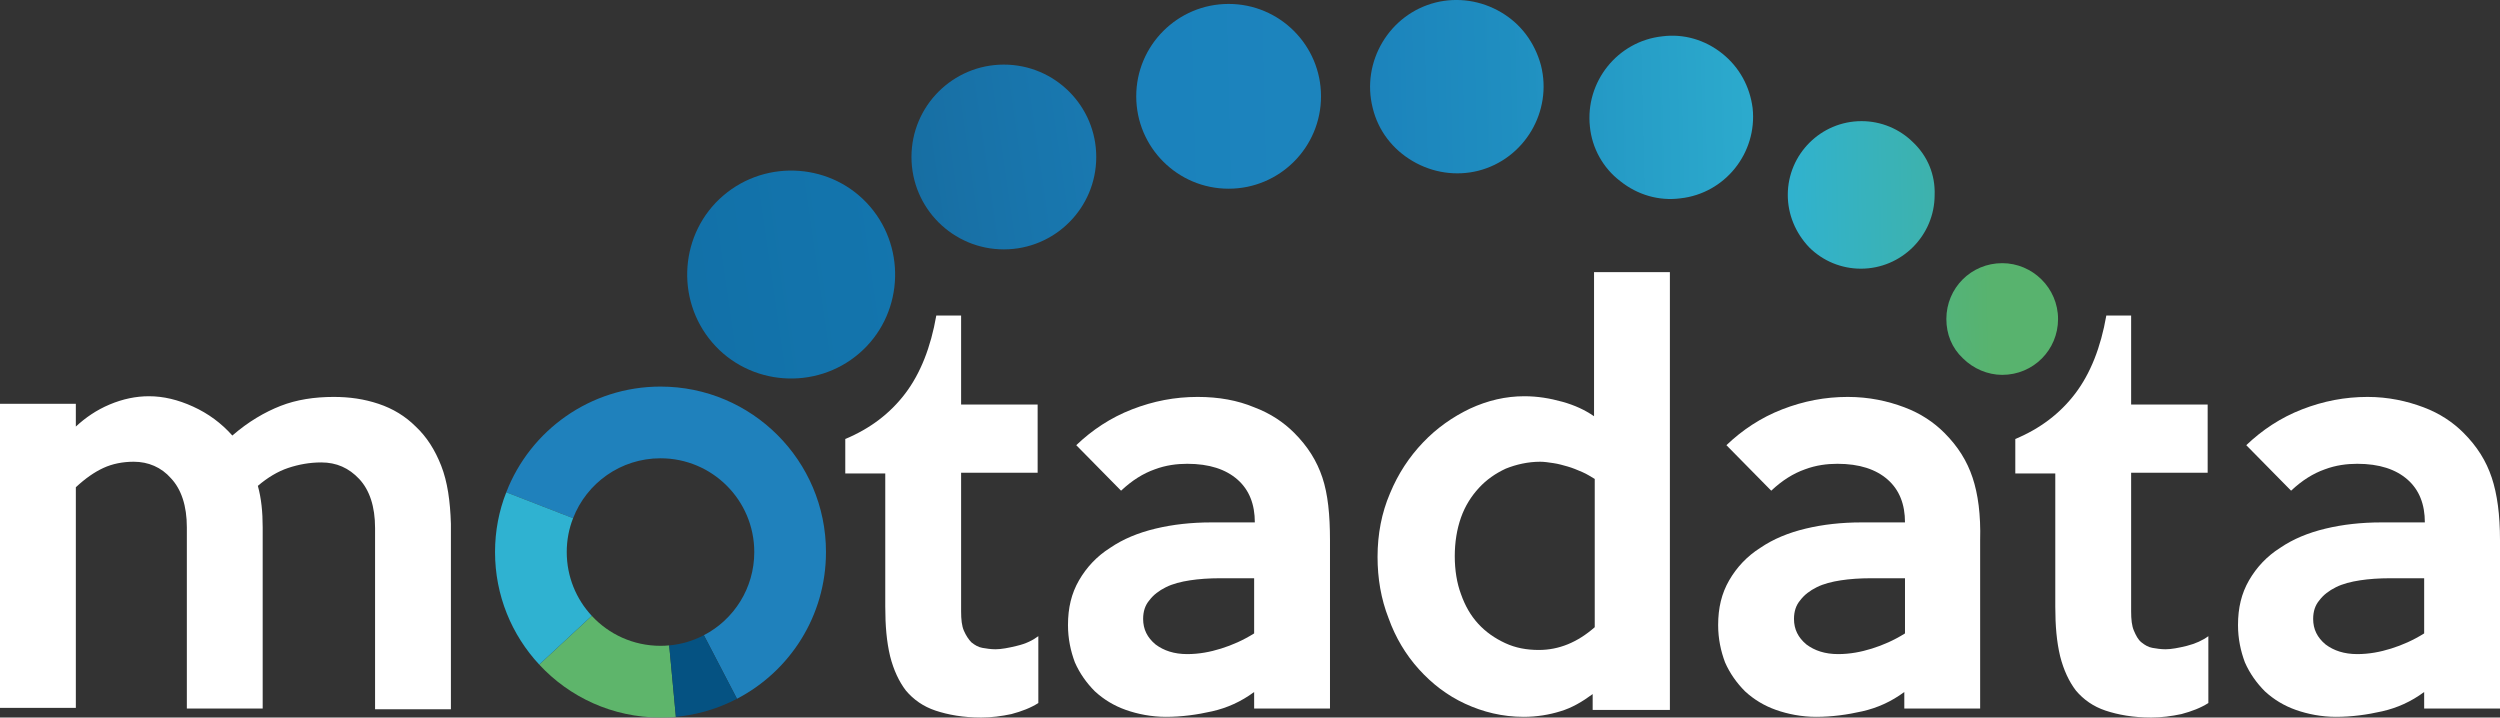
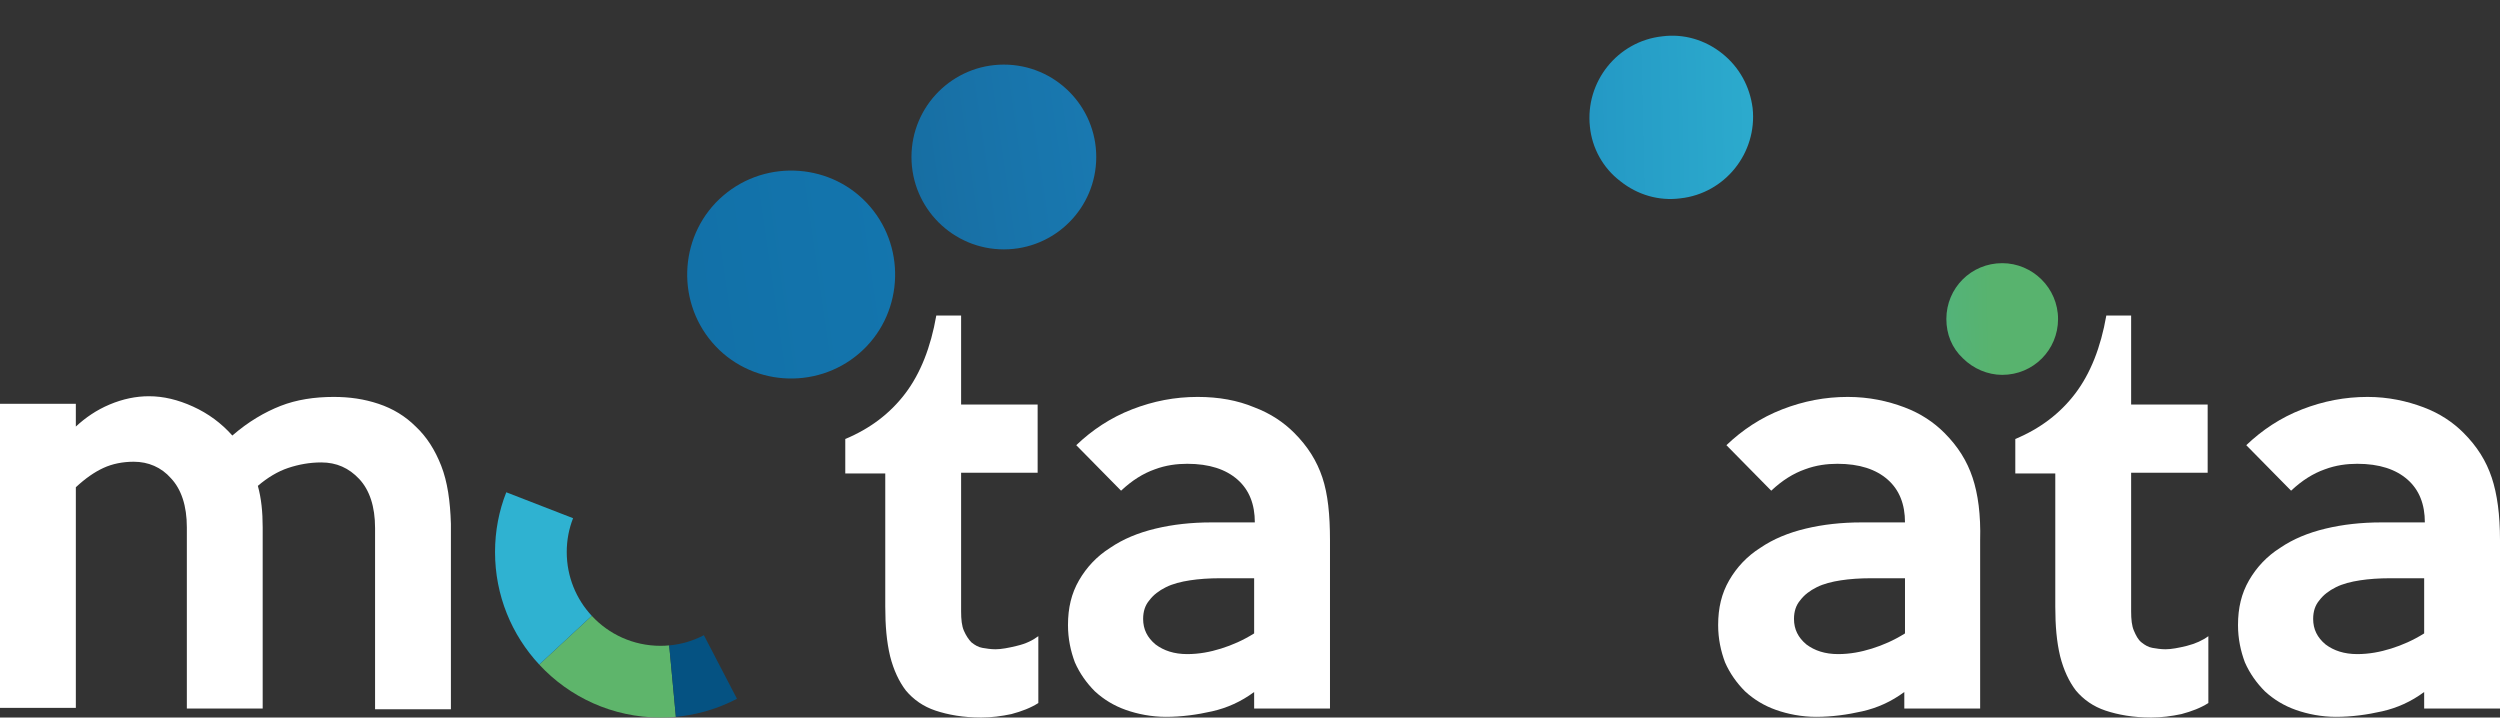
<svg xmlns="http://www.w3.org/2000/svg" id="uuid-215993b0-8ca1-475b-bba1-5ccfc8f54822" width="362.6" height="104.07" viewBox="0 0 362.6 104.07">
  <rect x="0" y="0" width="362.6" height="104.07" fill="#333333" stroke="none" />
  <defs>
    <linearGradient id="uuid-be7ef1ce-040b-416e-96b8-f0928bd36a37" x1="126.55" y1="-4943.33" x2="321.64" y2="-4938.62" gradientTransform="translate(0 -4928.11) scale(1 -1)" gradientUnits="userSpaceOnUse">
      <stop offset="0" stop-color="#14162c" />
      <stop offset=".02" stop-color="#13243f" />
      <stop offset=".09" stop-color="#155682" />
      <stop offset=".14" stop-color="#1875ac" />
      <stop offset=".16" stop-color="#1b81bb" />
      <stop offset=".37" stop-color="#1c85be" />
      <stop offset=".6" stop-color="#2193c3" />
      <stop offset=".84" stop-color="#2ba9cd" />
      <stop offset=".92" stop-color="#2fb2d1" />
    </linearGradient>
    <linearGradient id="uuid-c7f648ab-7802-4178-b023-c93053bc26f4" x1="126.84" y1="-4942.72" x2="321.94" y2="-4938.01" gradientTransform="translate(0 -4928.11) scale(1 -1)" gradientUnits="userSpaceOnUse">
      <stop offset="0" stop-color="#14162c" />
      <stop offset=".07" stop-color="#142541" />
      <stop offset=".21" stop-color="#15507a" />
      <stop offset=".35" stop-color="#1b81bb" />
      <stop offset=".47" stop-color="#1f8ec0" />
      <stop offset=".69" stop-color="#2eafcf" />
      <stop offset=".7" stop-color="#2fb2d1" />
      <stop offset=".85" stop-color="#42b2a1" />
      <stop offset="1" stop-color="#58b36e" />
    </linearGradient>
    <linearGradient id="uuid-c975154c-396e-48b0-832a-199c27a5f11c" x1="125.15" y1="-4947.95" x2="320.25" y2="-4943.25" gradientTransform="translate(0 -4928.11) scale(1 -1)" gradientUnits="userSpaceOnUse">
      <stop offset="0" stop-color="#14162c" />
      <stop offset=".07" stop-color="#142541" />
      <stop offset=".21" stop-color="#15507a" />
      <stop offset=".35" stop-color="#1b81bb" />
      <stop offset=".47" stop-color="#1f8ec0" />
      <stop offset=".69" stop-color="#2eafcf" />
      <stop offset=".7" stop-color="#2fb2d1" />
      <stop offset=".85" stop-color="#42b2a1" />
      <stop offset="1" stop-color="#58b36e" />
    </linearGradient>
    <linearGradient id="uuid-5256f7f6-1179-4a95-bcab-907631738bef" x1="121.51" y1="-4959.96" x2="316.6" y2="-4955.26" gradientTransform="translate(0 -4928.11) scale(1 -1)" gradientUnits="userSpaceOnUse">
      <stop offset="0" stop-color="#14162c" />
      <stop offset=".07" stop-color="#142541" />
      <stop offset=".21" stop-color="#15507a" />
      <stop offset=".35" stop-color="#1b81bb" />
      <stop offset=".47" stop-color="#1f8ec0" />
      <stop offset=".69" stop-color="#2eafcf" />
      <stop offset=".7" stop-color="#2fb2d1" />
      <stop offset=".85" stop-color="#42b2a1" />
      <stop offset="1" stop-color="#58b36e" />
    </linearGradient>
    <linearGradient id="uuid-0c5b3194-bffa-4f9e-8b13-3b7e5770a157" x1="93.85" y1="-4979.12" x2="288.94" y2="-4974.42" gradientTransform="translate(0 -4928.11) scale(1 -1)" gradientUnits="userSpaceOnUse">
      <stop offset="0" stop-color="#14162c" />
      <stop offset=".07" stop-color="#142541" />
      <stop offset=".21" stop-color="#15507a" />
      <stop offset=".35" stop-color="#1b81bb" />
      <stop offset=".47" stop-color="#1f8ec0" />
      <stop offset=".69" stop-color="#2eafcf" />
      <stop offset=".7" stop-color="#2fb2d1" />
      <stop offset=".85" stop-color="#42b2a1" />
      <stop offset="1" stop-color="#58b36e" />
    </linearGradient>
    <linearGradient id="uuid-7559a312-5599-4e36-a708-5467c7e6503b" x1="-103.92" y1="-4999.62" x2="338.9" y2="-4935.45" gradientTransform="translate(0 -4928.11) scale(1 -1)" gradientUnits="userSpaceOnUse">
      <stop offset="0" stop-color="#055282" />
      <stop offset="0" stop-color="#065283" />
      <stop offset=".51" stop-color="#1374ac" />
      <stop offset=".76" stop-color="#1b81bb" />
      <stop offset=".8" stop-color="#1c85be" />
      <stop offset=".85" stop-color="#2193c3" />
      <stop offset=".9" stop-color="#2ba9cd" />
      <stop offset=".92" stop-color="#2fb2d1" />
    </linearGradient>
    <linearGradient id="uuid-d6950b84-3668-4ab2-9275-98f50cbecb84" x1="-58.98" y1="-4980.53" x2="383.84" y2="-4916.35" gradientTransform="translate(0 -4928.11) scale(1 -1)" gradientUnits="userSpaceOnUse">
      <stop offset="0" stop-color="#14162c" />
      <stop offset=".07" stop-color="#13243f" />
      <stop offset=".3" stop-color="#155682" />
      <stop offset=".47" stop-color="#1875ac" />
      <stop offset=".55" stop-color="#1b81bb" />
      <stop offset=".65" stop-color="#1c85be" />
      <stop offset=".76" stop-color="#2193c3" />
      <stop offset=".88" stop-color="#2ba9cd" />
      <stop offset=".92" stop-color="#2fb2d1" />
    </linearGradient>
  </defs>
  <g id="uuid-8c4f4dc9-4fa2-4040-a360-23ba624e9220">
    <g id="uuid-76d12211-da0a-4868-99dd-de47dcf371d7">
-       <circle cx="178.2" cy="13.97" r="13.4" style="fill:url(#uuid-be7ef1ce-040b-416e-96b8-f0928bd36a37); stroke-width:0px;" />
-       <path d="m217.7,1.77c-2.9-1.7-6.3-2.2-9.5-1.4-6.7,1.7-10.8,8.6-9.1,15.3.8,3.3,2.9,6,5.8,7.7,2.9,1.7,6.3,2.2,9.5,1.4,6.7-1.7,10.8-8.6,9.1-15.3-.9-3.3-2.9-6-5.8-7.7Z" style="fill:url(#uuid-c7f648ab-7802-4178-b023-c93053bc26f4); stroke-width:0px;" />
      <path d="m249.8,7.77c-2.5-2-5.6-2.9-8.7-2.5-6.5.7-11.2,6.6-10.5,13.1.3,3.1,1.9,6,4.4,7.9,2.5,2,5.6,2.9,8.7,2.5,6.5-.7,11.2-6.6,10.5-13.1-.4-3.1-1.9-5.9-4.4-7.9Z" style="fill:url(#uuid-c975154c-396e-48b0-832a-199c27a5f11c); stroke-width:0px;" />
-       <path d="m277.5,20.67c-2-2-4.7-3.1-7.5-3.1-5.9,0-10.7,4.8-10.7,10.7,0,2.8,1.1,5.5,3.1,7.6,2,2,4.7,3.1,7.5,3.1,5.9,0,10.7-4.8,10.7-10.7.1-2.9-1-5.6-3.1-7.6Z" style="fill:url(#uuid-5256f7f6-1179-4a95-bcab-907631738bef); stroke-width:0px;" />
      <path d="m290.4,38.17c-4.5,0-8.1,3.6-8.1,8.1,0,2.2.8,4.2,2.4,5.7,1.5,1.5,3.6,2.4,5.7,2.4,4.5,0,8.1-3.6,8.1-8.1s-3.7-8.1-8.1-8.1Z" style="fill:url(#uuid-0c5b3194-bffa-4f9e-8b13-3b7e5770a157); stroke-width:0px;" />
      <path d="m64,67.57c-.9-2.3-2.1-4.2-3.7-5.7-1.5-1.5-3.3-2.6-5.4-3.3-2.1-.7-4.2-1-6.5-1-2.8,0-5.4.4-7.7,1.3s-4.7,2.3-7,4.3c-1.6-1.8-3.5-3.2-5.7-4.2s-4.3-1.5-6.4-1.5c-1.9,0-3.8.4-5.7,1.2-1.9.8-3.5,1.9-4.9,3.2v-3.3H0v44.1h11v-32c1.4-1.3,2.7-2.2,4-2.8,1.3-.6,2.8-.9,4.4-.9,2.1,0,4,.8,5.4,2.4,1.5,1.6,2.3,4,2.3,7.1v26.3h11v-26.3c0-2.2-.2-4.2-.7-6,1.4-1.2,2.9-2.1,4.4-2.6s3.1-.8,4.8-.8c2.2,0,4,.8,5.5,2.4s2.3,4,2.3,7.1v26.3h11v-26.9c-.1-3.3-.5-6.1-1.4-8.4h0Z" style="fill:#fff; stroke-width:0px;" />
      <path d="m147.5,93.67c-1.2.3-2.3.5-3.1.5-.7,0-1.3-.1-1.9-.2s-1.1-.4-1.6-.8c-.4-.4-.8-1-1.1-1.7s-.4-1.6-.4-2.8v-20.1h11.1v-9.9h-11.1v-12.9h-3.6c-.8,4.6-2.3,8.4-4.5,11.3s-5.1,5.1-8.7,6.6v5h5.8v19.3c0,2.8.2,5.1.7,7.2.5,2,1.3,3.7,2.3,5,1.1,1.3,2.5,2.3,4.3,2.9s4,1,6.6,1c1.5,0,3-.2,4.4-.5,1.5-.4,2.8-.9,3.9-1.6v-9.7c-.8.6-1.8,1.1-3.1,1.4h0Z" style="fill:#fff; stroke-width:0px;" />
      <path d="m191.8,69.27c-.8-2.4-2.1-4.5-4.1-6.5-1.5-1.5-3.4-2.8-5.8-3.7-2.4-1-5.1-1.5-8.2-1.5-3.3,0-6.4.6-9.5,1.8s-5.8,3-8.1,5.2l6.5,6.6c1.6-1.5,3.2-2.5,4.9-3.1,1.6-.6,3.2-.8,4.7-.8,3.2,0,5.6.8,7.3,2.3s2.5,3.6,2.5,6.2h-6.3c-2.9,0-5.6.3-8.1.9s-4.7,1.5-6.6,2.8c-1.9,1.2-3.4,2.8-4.5,4.7-1.1,1.9-1.6,4-1.6,6.5,0,2,.4,3.8,1,5.4.7,1.6,1.7,3,2.9,4.2,1.3,1.2,2.8,2.1,4.5,2.7s3.7,1,5.8,1c2.3,0,4.5-.3,6.7-.8s4.2-1.4,6.1-2.8v2.4h11v-24.4c0-3.7-.3-6.7-1.1-9.1h0Zm-9.9,22.6c-1.6,1-3.2,1.7-4.8,2.2s-3.2.8-4.9.8c-1.9,0-3.4-.5-4.6-1.4-1.2-1-1.8-2.2-1.8-3.7,0-1.1.3-2,.9-2.7.6-.8,1.4-1.4,2.4-1.9s2.2-.8,3.5-1,2.8-.3,4.3-.3h5v8h0Z" style="fill:#fff; stroke-width:0px;" />
-       <path d="m231.2,39.47v20.9c-1.3-.9-2.8-1.6-4.6-2.1s-3.6-.8-5.5-.8c-2.7,0-5.3.6-7.9,1.8-2.5,1.2-4.8,2.8-6.8,4.9-2,2.1-3.6,4.5-4.8,7.4-1.2,2.8-1.8,5.9-1.8,9.2,0,3.1.5,6.1,1.6,8.9,1,2.8,2.5,5.3,4.4,7.4s4.1,3.8,6.7,5c2.6,1.2,5.4,1.9,8.5,1.9,1.9,0,3.7-.3,5.3-.8,1.7-.5,3.2-1.4,4.7-2.5v2.3h11.2v-63.5h-11,0Zm.1,51.5c-2.5,2.2-5.2,3.3-8.1,3.3-1.8,0-3.4-.3-4.9-1s-2.8-1.6-3.9-2.8c-1.1-1.2-1.9-2.6-2.5-4.3-.6-1.6-.9-3.5-.9-5.5s.3-3.9.9-5.6c.6-1.7,1.5-3.1,2.6-4.3,1.1-1.2,2.4-2.1,3.9-2.8,1.5-.6,3.2-1,5-1,.6,0,1.2.1,1.9.2s1.4.3,2.1.5c.7.2,1.4.5,2.1.8s1.3.7,1.8,1v21.5h0Z" style="fill:#fff; stroke-width:0px;" />
      <path d="m286.1,69.27c-.8-2.4-2.1-4.5-4.1-6.5-1.5-1.5-3.4-2.8-5.8-3.7s-5.1-1.5-8.2-1.5c-3.3,0-6.4.6-9.5,1.8s-5.8,3-8.1,5.2l6.5,6.6c1.6-1.5,3.2-2.5,4.9-3.1,1.6-.6,3.2-.8,4.7-.8,3.2,0,5.6.8,7.3,2.3,1.7,1.5,2.5,3.6,2.5,6.2h-6.3c-2.9,0-5.6.3-8.1.9s-4.7,1.5-6.6,2.8c-1.9,1.2-3.4,2.8-4.5,4.7-1.1,1.9-1.6,4-1.6,6.5,0,2,.4,3.8,1,5.4.7,1.6,1.7,3,2.9,4.2,1.3,1.2,2.8,2.1,4.5,2.7,1.7.6,3.7,1,5.8,1,2.3,0,4.5-.3,6.7-.8s4.2-1.4,6.1-2.8v2.4h11v-24.4c.1-3.7-.3-6.7-1.1-9.1h0Zm-9.8,22.6c-1.6,1-3.2,1.7-4.8,2.2-1.6.5-3.2.8-4.9.8-1.9,0-3.4-.5-4.6-1.4-1.2-1-1.8-2.2-1.8-3.7,0-1.1.3-2,.9-2.7.6-.8,1.4-1.4,2.4-1.9s2.2-.8,3.5-1,2.8-.3,4.3-.3h5v8Z" style="fill:#fff; stroke-width:0px;" />
      <path d="m317.2,93.67c-1.2.3-2.3.5-3.1.5-.7,0-1.3-.1-1.9-.2s-1.1-.4-1.6-.8-.8-1-1.1-1.7c-.3-.7-.4-1.6-.4-2.8v-20.1h11.1v-9.9h-11.1v-12.9h-3.6c-.8,4.6-2.3,8.4-4.5,11.3s-5.1,5.1-8.7,6.6v5h5.8v19.3c0,2.8.2,5.1.7,7.2.5,2,1.3,3.7,2.3,5,1.1,1.3,2.5,2.3,4.3,2.9s4,1,6.6,1c1.5,0,3-.2,4.4-.5,1.5-.4,2.8-.9,3.9-1.6v-9.7c-.8.6-1.9,1.1-3.1,1.4h0Z" style="fill:#fff; stroke-width:0px;" />
      <path d="m361.4,69.27c-.8-2.4-2.1-4.5-4.1-6.5-1.5-1.5-3.4-2.8-5.8-3.7s-5.1-1.5-8.1-1.5c-3.3,0-6.4.6-9.5,1.8s-5.8,3-8.1,5.2l6.5,6.6c1.6-1.5,3.2-2.5,4.9-3.1,1.6-.6,3.2-.8,4.7-.8,3.2,0,5.6.8,7.3,2.3,1.7,1.5,2.5,3.6,2.5,6.2h-6.3c-2.9,0-5.6.3-8.1.9s-4.7,1.5-6.6,2.8c-1.9,1.2-3.4,2.8-4.5,4.7-1.1,1.9-1.6,4-1.6,6.5,0,2,.4,3.8,1,5.4.7,1.6,1.7,3,2.9,4.2,1.3,1.2,2.8,2.1,4.5,2.7s3.7,1,5.8,1c2.3,0,4.5-.3,6.7-.8s4.2-1.4,6.1-2.8v2.4h11v-24.4c0-3.7-.4-6.7-1.2-9.1h0Zm-9.8,22.6c-1.6,1-3.2,1.7-4.8,2.2-1.6.5-3.2.8-4.9.8-1.9,0-3.4-.5-4.6-1.4-1.2-1-1.8-2.2-1.8-3.7,0-1.1.3-2,.9-2.7.6-.8,1.4-1.4,2.4-1.9s2.2-.8,3.5-1,2.8-.3,4.3-.3h5v8h0Z" style="fill:#fff; stroke-width:0px;" />
      <path d="m104.9,28.37c-6.3,5.4-7,15-1.6,21.3,5.4,6.3,15,7,21.3,1.6s7-15,1.6-21.3-15-7-21.3-1.6Z" style="fill:url(#uuid-7559a312-5599-4e36-a708-5467c7e6503b); stroke-width:0px;" />
      <circle cx="145.6" cy="22.77" r="13.4" style="fill:url(#uuid-d6950b84-3668-4ab2-9275-98f50cbecb84); stroke-width:0px;" />
      <path d="m85.83,89.32c2.48,2.68,6.03,4.35,9.97,4.35.43,0,.85-.02,1.26-.06,1.8-.16,3.5-.68,5.03-1.48,4.35-2.26,7.31-6.81,7.31-12.06,0-7.51-6.08-13.6-13.6-13.6-5.78,0-10.71,3.6-12.68,8.69-.6,1.52-.92,3.18-.92,4.91,0,3.57,1.37,6.82,3.63,9.25Z" style="fill:none; stroke-width:0px;" />
      <path d="m95.8,93.67c-3.94,0-7.49-1.67-9.97-4.35l-7.62,7.07c4.38,4.73,10.64,7.68,17.59,7.68.75,0,1.5-.03,2.23-.1l-.97-10.36c-.41.04-.83.06-1.26.06Z" style="fill:#5eb56b; stroke-width:0px;" />
-       <path d="m95.8,56.07c-10.19,0-18.91,6.36-22.37,15.33l9.69,3.76c1.97-5.09,6.9-8.69,12.68-8.69,7.52,0,13.6,6.09,13.6,13.6,0,5.25-2.96,9.8-7.31,12.06l4.8,9.22c7.68-3.99,12.91-12.02,12.91-21.28,0-13.25-10.74-24-24-24Z" style="fill:#1f81bc; stroke-width:0px;" />
-       <path d="m82.2,80.07c0-1.73.32-3.39.92-4.91l-9.69-3.76c-1.06,2.69-1.63,5.61-1.63,8.67,0,6.31,2.43,12.04,6.41,16.32l7.62-7.07c-2.26-2.43-3.63-5.68-3.63-9.25Z" style="fill:#2fb2d1; stroke-width:0px;" />
+       <path d="m82.2,80.07c0-1.73.32-3.39.92-4.91l-9.69-3.76c-1.06,2.69-1.63,5.61-1.63,8.67,0,6.31,2.43,12.04,6.41,16.32l7.62-7.07c-2.26-2.43-3.63-5.68-3.63-9.25" style="fill:#2fb2d1; stroke-width:0px;" />
      <path d="m97.06,93.61l.97,10.36c3.18-.3,6.17-1.21,8.86-2.62l-4.8-9.22c-1.53.8-3.23,1.32-5.03,1.48Z" style="fill:#055282; stroke-width:0px;" />
    </g>
  </g>
</svg>